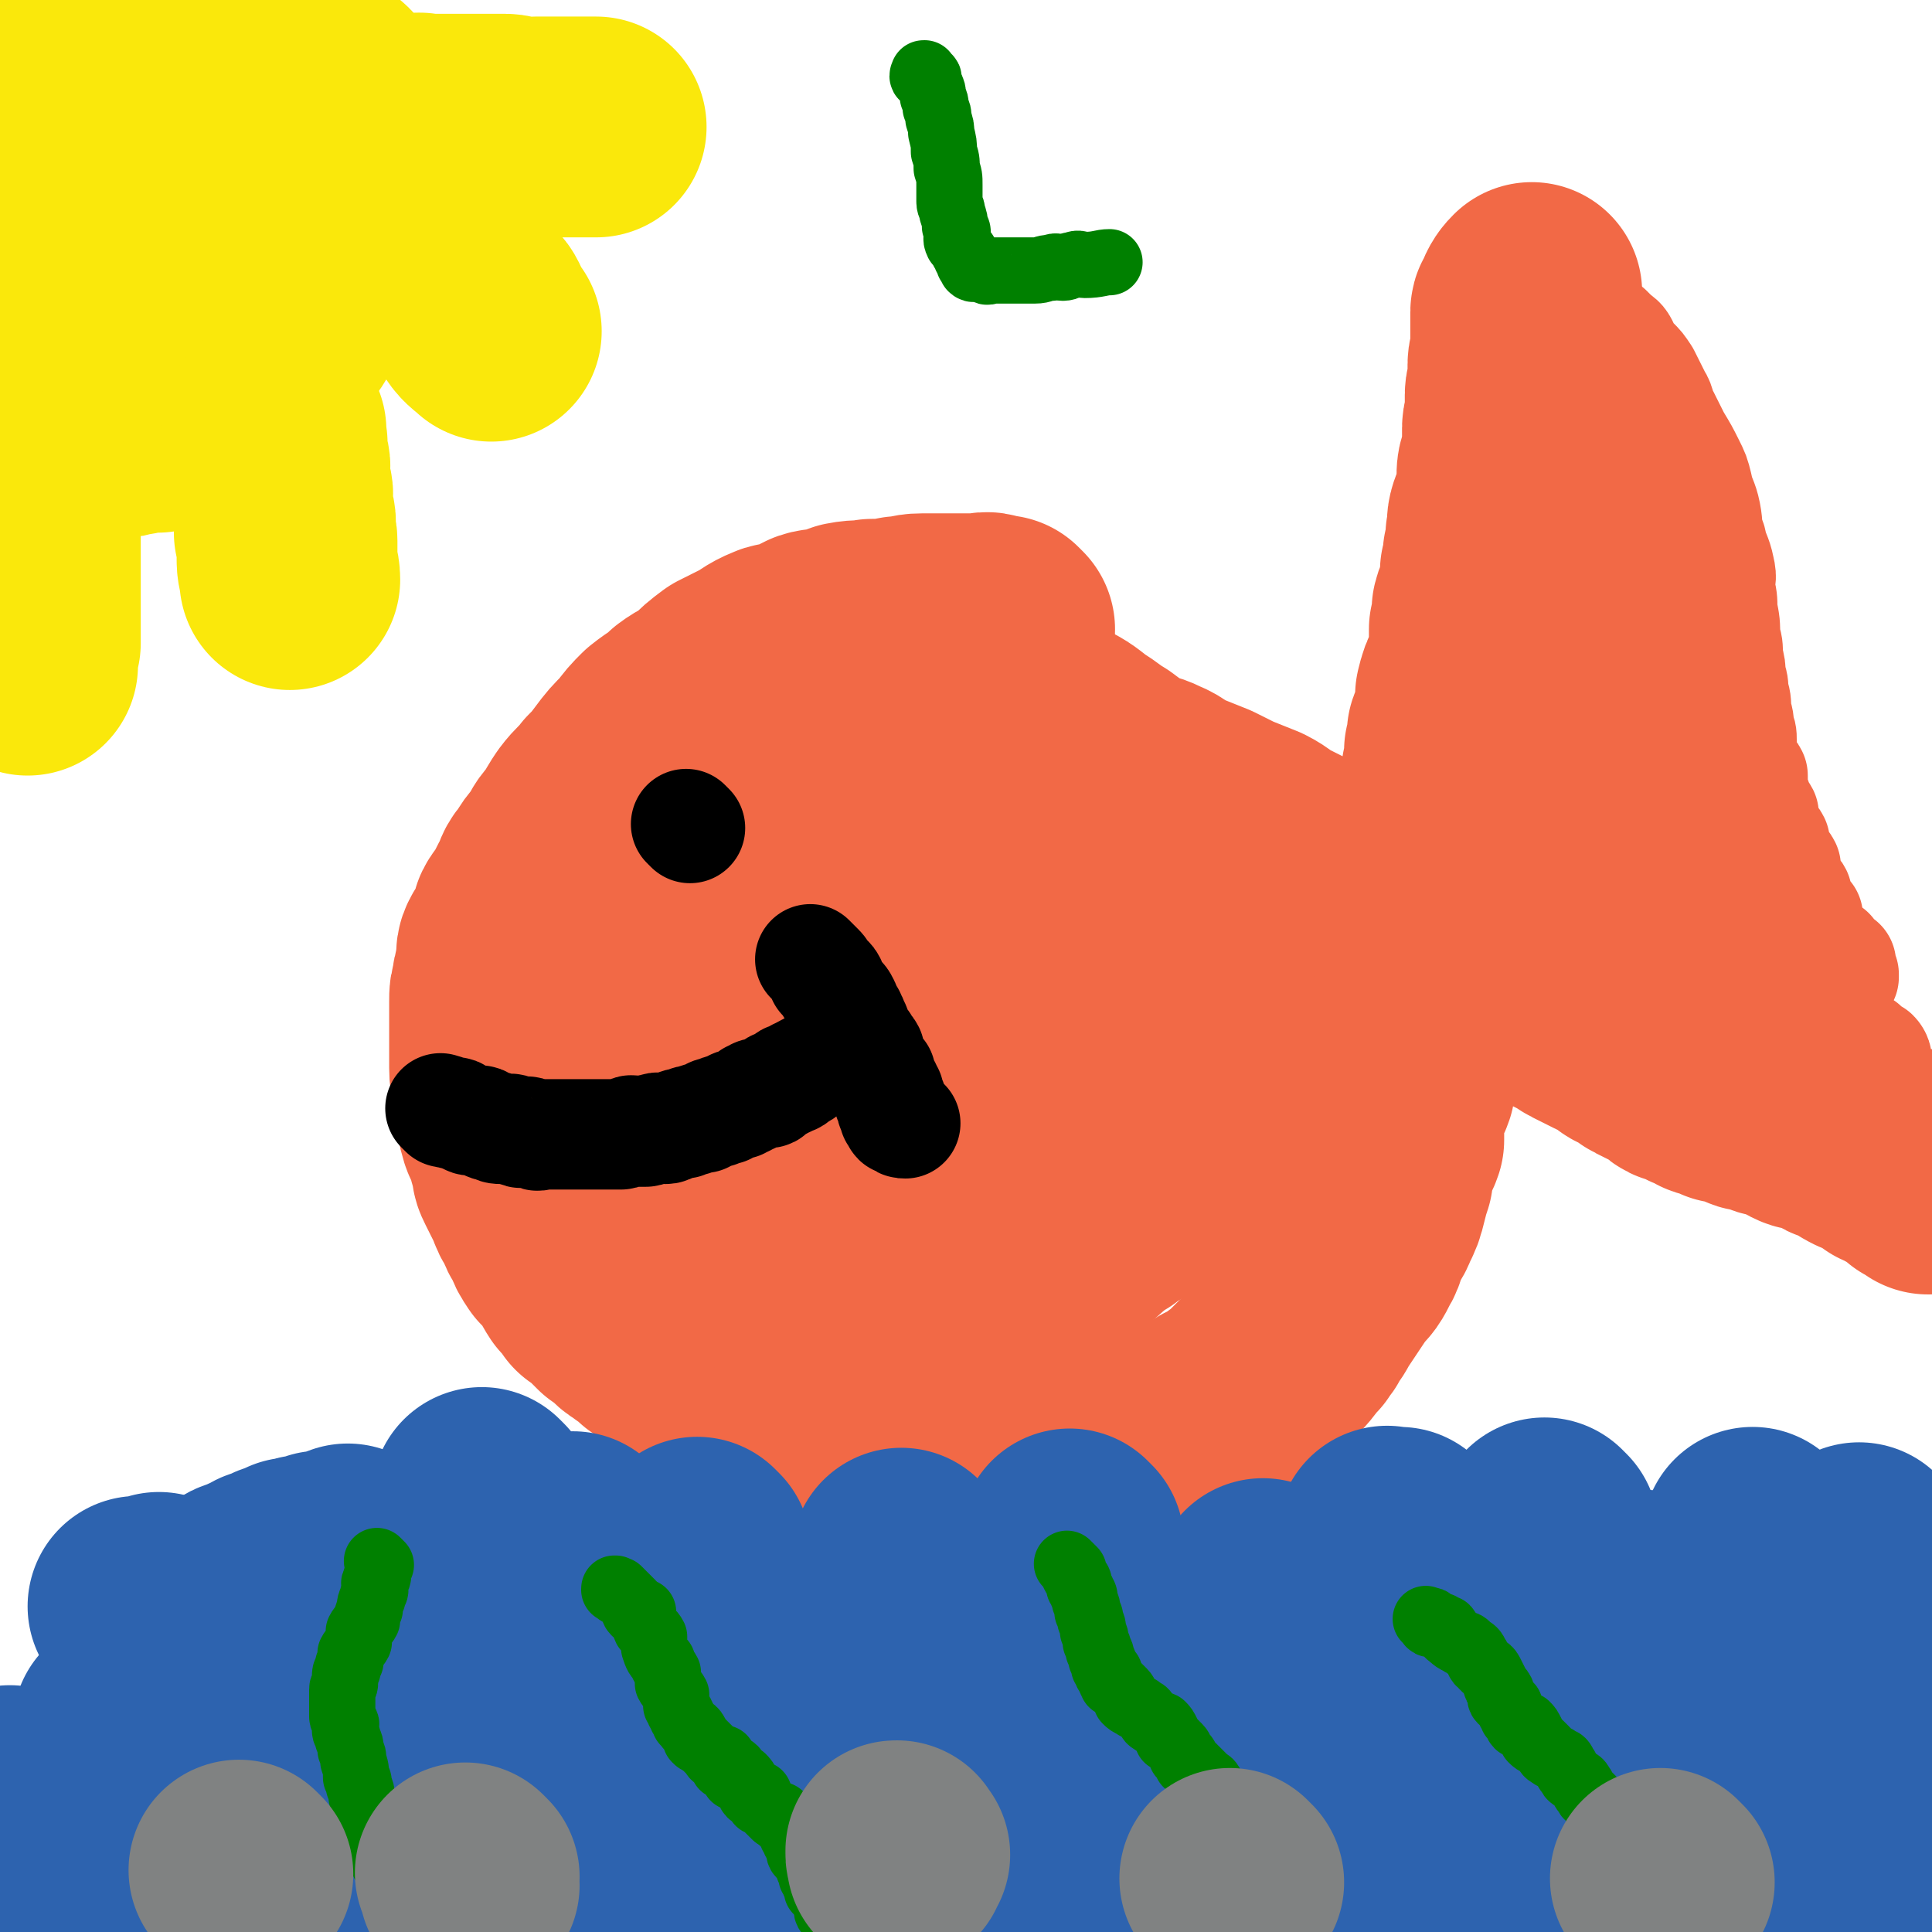
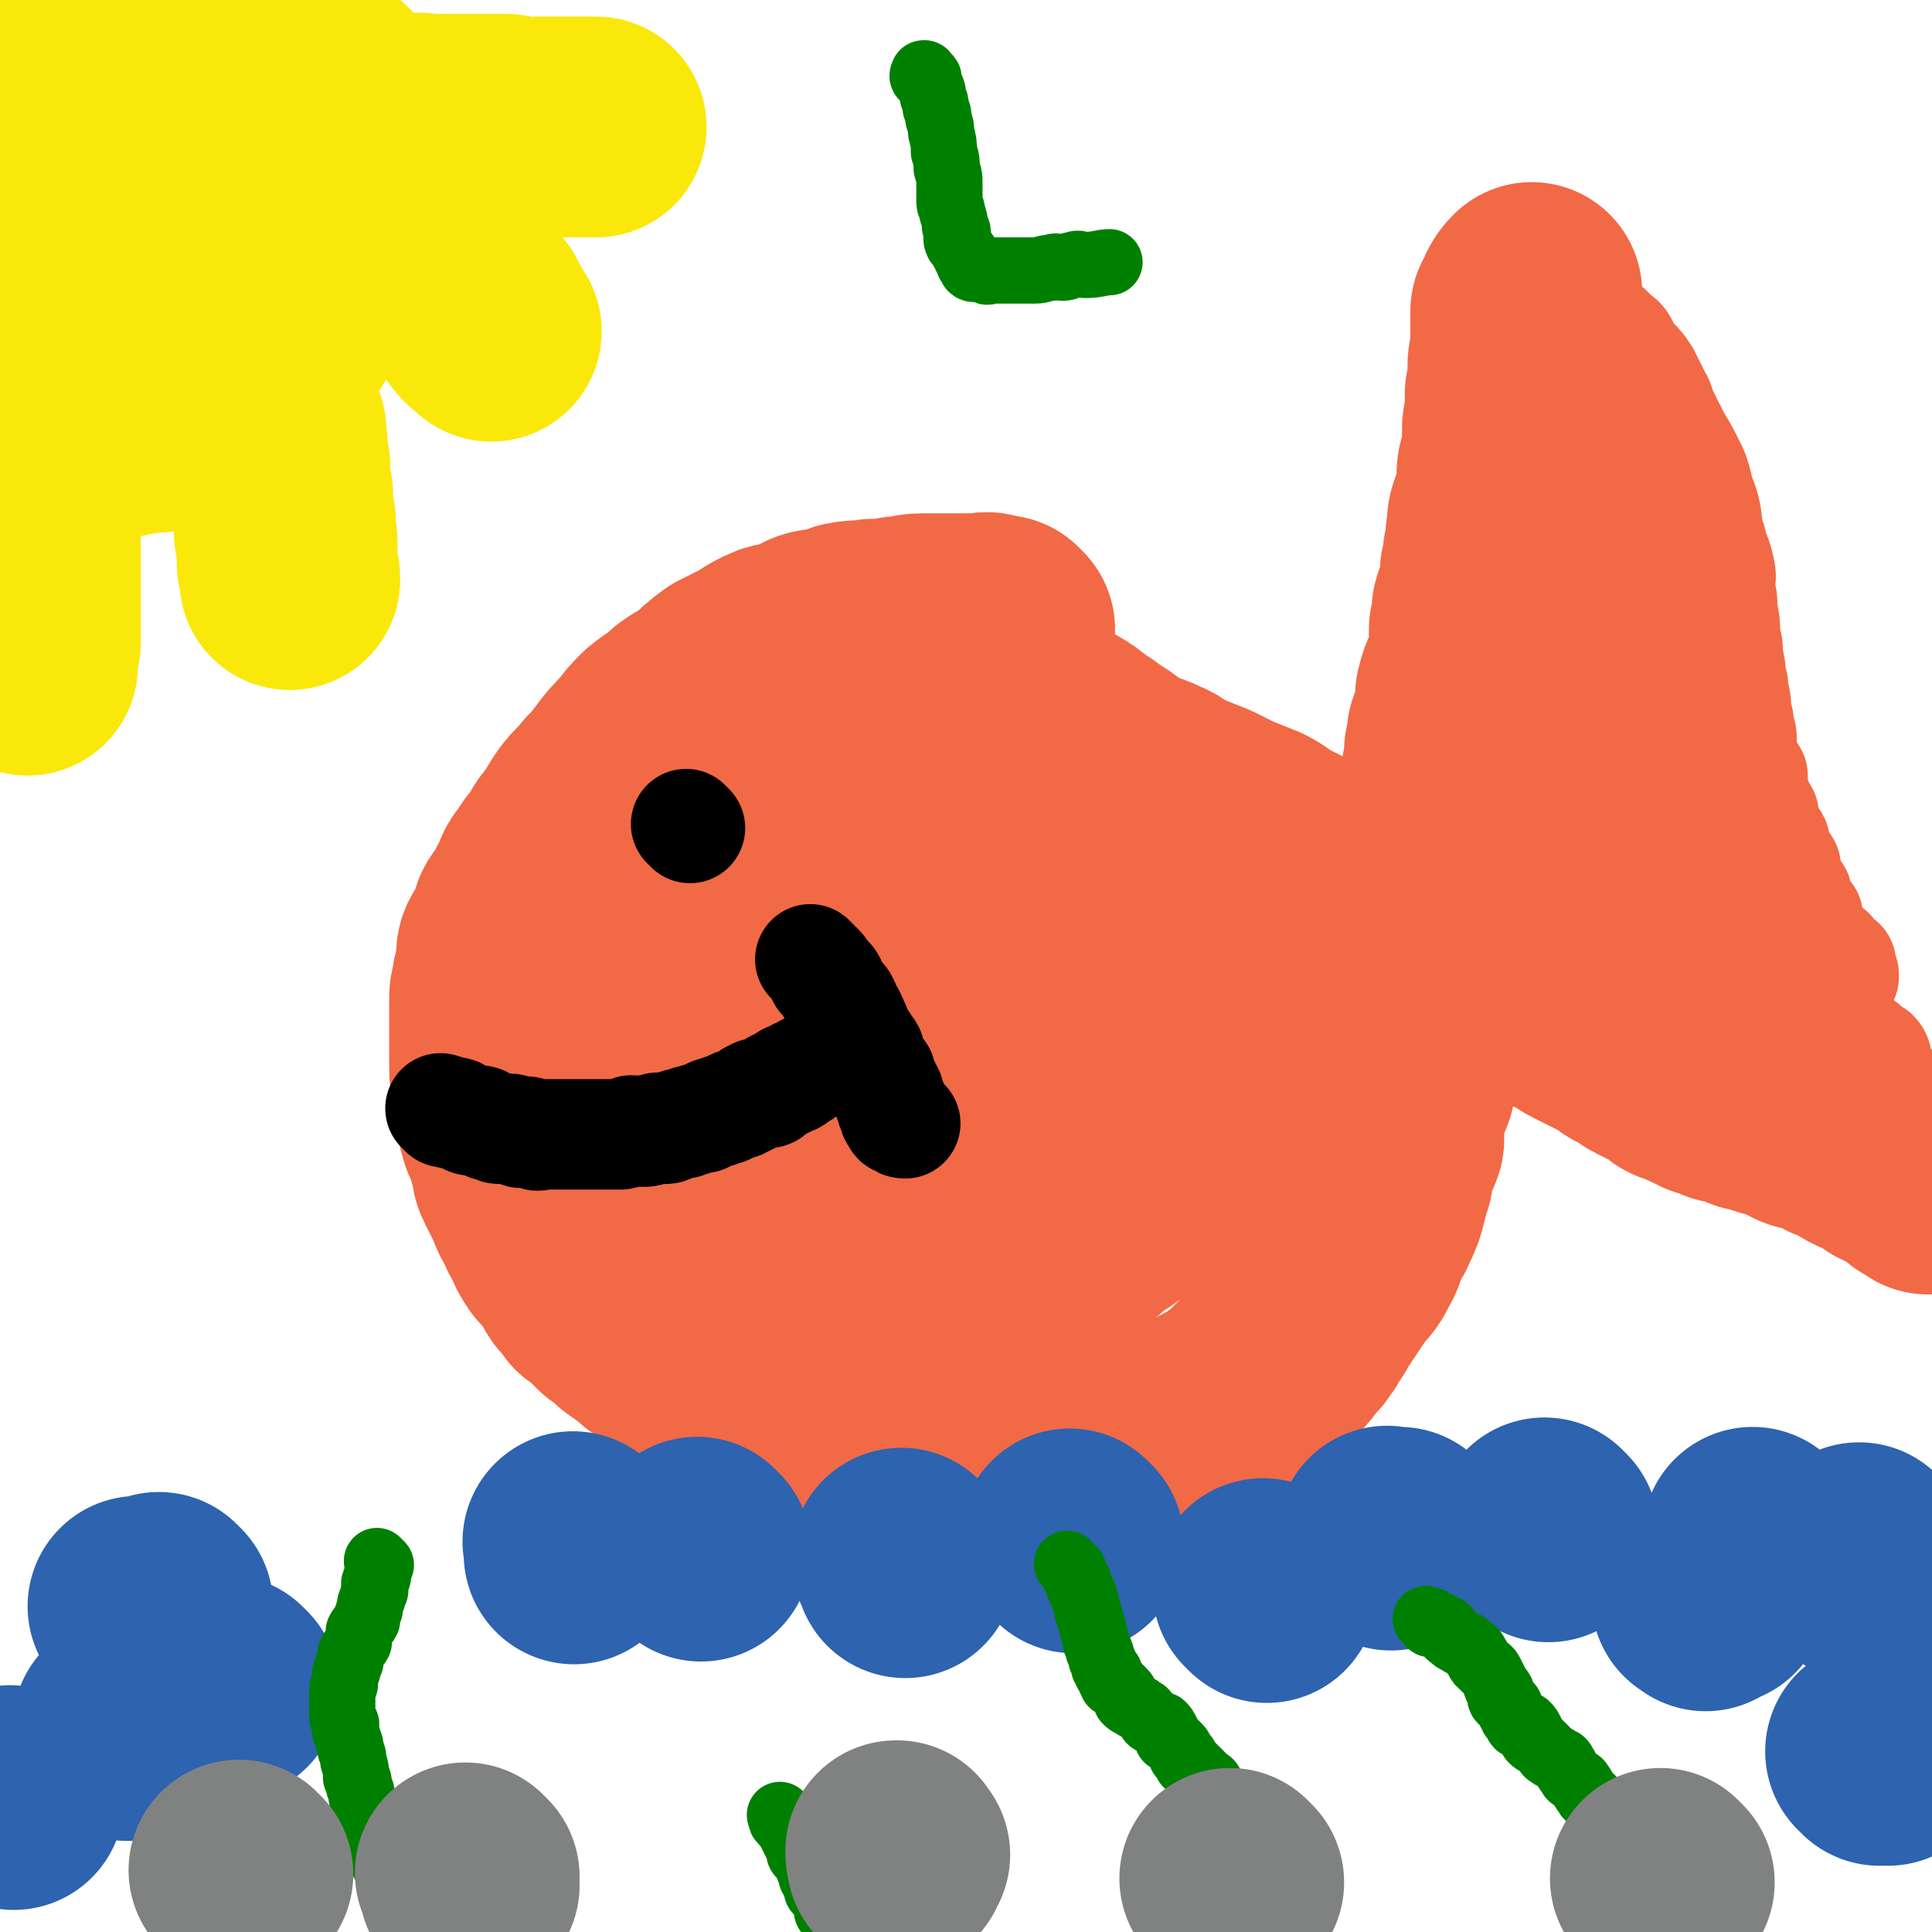
<svg xmlns="http://www.w3.org/2000/svg" viewBox="0 0 700 700" version="1.1">
  <g fill="none" stroke="#F26946" stroke-width="80" stroke-linecap="round" stroke-linejoin="round">
    <path d="M364,228c-1,-1 -1,-1 -1,-1 -1,-1 0,0 0,0 0,0 0,0 0,0 0,0 0,0 0,0 -1,-1 0,0 0,0 0,0 0,0 0,0 -1,0 -1,0 -1,0 -1,0 -1,-1 -3,-1 -2,-1 -2,0 -4,0 -3,0 -3,0 -5,0 -5,0 -5,0 -9,0 -3,0 -4,0 -7,0 -4,0 -4,1 -8,1 -5,1 -5,1 -10,1 -4,1 -4,0 -9,1 -3,1 -3,2 -6,3 -3,0 -3,-1 -6,0 -4,2 -4,2 -8,4 -3,1 -4,0 -6,1 -5,2 -5,3 -9,5 -4,2 -4,2 -8,4 -4,3 -4,3 -8,7 -4,3 -4,2 -8,5 -4,4 -4,3 -9,7 -3,3 -3,3 -6,7 -4,4 -4,4 -7,8 -3,4 -3,4 -6,7 -3,4 -4,4 -7,8 -2,3 -2,3 -4,7 -3,3 -3,3 -5,7 -3,4 -3,3 -5,7 -3,3 -2,3 -4,7 -2,3 -1,3 -3,6 -1,2 -2,2 -3,4 -1,3 0,4 -2,7 -1,2 -2,2 -3,4 -1,2 0,2 0,4 -1,2 -1,2 -1,4 -1,3 -1,3 -1,5 -1,3 -1,3 -1,6 0,2 0,2 0,4 0,4 0,4 0,7 0,3 0,3 0,6 0,3 0,3 0,7 0,4 1,4 1,7 1,3 1,3 1,6 1,3 0,3 1,7 1,4 1,3 3,7 1,3 0,3 2,7 0,3 0,3 1,5 2,4 2,4 4,8 1,3 1,3 3,6 1,3 1,3 3,6 1,3 1,3 3,6 2,2 2,2 4,4 2,3 2,4 4,7 2,2 2,2 4,5 2,1 2,1 4,3 2,2 2,2 4,4 3,2 3,2 5,4 2,2 2,1 4,3 3,2 3,2 5,4 3,2 3,1 5,3 3,2 3,2 5,4 3,2 4,1 6,3 3,1 3,1 5,3 4,2 4,2 7,3 2,1 2,1 4,1 3,1 3,2 5,3 3,1 3,1 6,2 2,0 2,0 4,1 2,1 2,2 4,3 1,0 1,0 3,0 1,1 1,1 3,1 1,1 1,1 3,1 1,1 1,1 2,1 1,0 1,0 2,0 1,0 1,1 2,1 1,1 1,1 2,1 0,0 0,0 0,0 1,0 1,1 3,1 0,0 1,0 2,0 1,0 1,1 2,1 0,1 0,1 0,1 1,0 1,0 3,0 1,0 1,0 1,0 2,0 2,1 3,1 0,0 0,0 0,0 1,0 2,0 3,0 0,0 0,1 0,1 1,1 1,0 3,0 0,0 0,0 0,0 1,1 1,1 3,1 0,0 0,0 0,0 1,0 1,0 1,0 1,0 1,1 1,1 0,0 0,0 0,0 1,0 1,0 1,0 1,0 1,1 1,1 1,0 1,0 1,0 1,0 1,0 1,0 1,0 1,1 1,1 1,0 1,0 1,0 1,0 1,0 1,0 1,0 1,0 1,0 1,0 1,0 1,0 1,0 1,1 1,1 1,0 1,0 1,0 0,0 1,0 1,0 0,0 0,0 0,0 0,0 -1,0 0,0 0,-1 0,0 1,0 0,0 0,0 0,0 1,0 1,0 1,0 0,0 0,0 0,0 1,0 1,0 1,0 1,0 1,0 1,0 1,0 1,0 1,0 1,0 1,0 1,0 1,0 1,1 1,1 1,0 1,0 1,0 1,0 1,0 1,0 1,0 1,0 1,0 1,0 1,0 1,0 0,0 0,0 0,0 1,0 1,0 1,0 1,0 1,0 1,0 1,0 1,0 1,0 1,0 1,0 1,0 1,0 1,0 1,0 1,0 2,0 3,0 1,0 1,1 2,1 0,0 0,0 0,0 2,0 2,0 4,0 1,0 1,1 3,1 2,1 2,0 4,0 1,0 1,0 3,0 3,0 3,0 5,0 3,0 3,0 6,0 2,0 2,-1 4,-1 3,-1 3,0 5,0 3,0 3,-1 5,-1 3,-1 3,0 6,-1 2,-1 2,-2 4,-3 3,0 3,1 5,0 2,-1 2,-2 4,-3 3,-1 3,-1 7,-3 2,-1 2,0 4,-2 4,-1 3,-2 7,-4 3,-2 3,-1 6,-3 2,-2 2,-2 5,-4 2,-2 2,-2 4,-4 3,-3 3,-3 5,-5 3,-3 3,-3 5,-5 3,-3 3,-4 6,-7 1,-2 2,-2 3,-5 2,-2 2,-3 4,-6 2,-3 2,-3 4,-6 2,-3 2,-3 4,-6 3,-3 3,-3 5,-7 2,-3 1,-4 3,-7 1,-3 2,-3 3,-6 2,-4 2,-4 3,-8 1,-4 1,-4 2,-7 0,-3 0,-3 1,-7 1,-3 2,-3 3,-6 0,-3 0,-3 0,-7 1,-3 0,-3 1,-7 1,-3 2,-3 3,-6 0,-3 0,-3 0,-7 1,-4 1,-4 1,-7 1,-3 0,-3 1,-7 1,-3 2,-3 3,-6 0,-3 0,-3 0,-7 1,-3 1,-3 1,-6 1,-3 1,-3 1,-7 1,-3 1,-3 1,-6 1,-3 1,-3 1,-7 1,-3 1,-3 1,-6 0,-3 0,-3 0,-6 0,-2 1,-2 1,-4 1,-4 1,-4 1,-7 1,-3 1,-3 1,-5 1,-4 1,-4 1,-7 1,-3 1,-3 1,-6 1,-3 1,-3 1,-7 1,-3 1,-3 1,-5 1,-4 1,-4 1,-8 1,-3 1,-3 1,-6 1,-3 2,-3 3,-7 0,-3 0,-4 0,-7 1,-4 1,-4 3,-8 1,-4 1,-4 2,-8 0,-4 0,-4 0,-8 1,-4 1,-4 1,-7 1,-4 2,-3 3,-7 0,-3 0,-4 0,-7 1,-3 1,-3 1,-6 1,-3 1,-3 1,-7 1,-4 0,-4 1,-7 1,-3 2,-3 2,-5 1,-3 1,-3 1,-5 0,-3 0,-3 0,-5 0,-3 1,-3 1,-5 1,-2 1,-2 1,-4 0,-2 0,-2 0,-4 0,-2 0,-2 0,-4 0,-2 1,-1 1,-3 1,-2 0,-2 0,-5 0,-2 0,-2 0,-4 0,-2 1,-2 1,-4 0,-2 0,-2 0,-4 0,-2 0,-2 0,-3 0,-2 1,-2 1,-4 0,-1 0,-1 0,-3 0,-1 0,-1 0,-3 0,-1 0,-1 0,-3 0,-1 0,-1 0,-2 0,-1 0,-1 0,-2 0,-1 0,-1 0,-2 0,-1 1,-1 1,-2 0,0 0,0 0,0 1,-3 2,-4 3,-5 " />
    <path d="M343,236c-1,-1 -1,-1 -1,-1 -1,-1 0,0 0,0 0,0 0,0 0,0 0,0 0,0 0,0 -1,-1 0,0 0,0 0,0 0,0 0,0 1,0 1,0 1,0 0,0 0,0 0,0 1,1 1,1 1,1 1,1 1,1 3,1 1,1 1,1 2,1 2,2 2,2 4,4 2,2 2,2 4,4 4,3 4,1 8,4 3,3 2,4 6,7 4,3 5,3 10,6 6,3 6,3 11,7 5,3 4,3 9,6 4,3 4,3 9,6 4,2 4,1 8,3 5,2 4,3 9,5 5,2 5,2 10,4 4,2 4,2 8,4 5,2 5,2 10,4 4,2 4,3 8,5 4,2 4,2 8,4 4,2 4,2 8,4 4,2 4,2 7,4 3,2 4,1 7,3 3,2 3,2 6,4 3,2 3,1 6,3 3,2 2,2 6,4 3,2 3,1 6,3 3,1 3,1 6,3 3,1 3,1 6,3 2,1 2,1 4,3 3,1 3,1 5,3 2,1 2,2 4,3 3,2 3,1 7,3 1,1 2,1 3,2 2,1 2,1 4,3 3,2 3,1 5,3 3,1 3,1 5,3 2,1 2,1 4,2 2,0 1,1 3,2 2,1 2,1 4,2 2,1 2,1 4,2 2,1 2,0 4,2 2,0 1,1 3,2 1,1 1,1 3,1 1,1 2,0 3,1 1,1 0,2 2,3 2,1 2,1 4,2 1,0 2,0 3,0 2,1 1,1 3,3 1,0 0,1 2,2 1,0 1,0 3,0 1,1 1,1 2,1 1,1 1,2 3,2 1,1 1,0 2,0 0,0 0,1 0,1 1,1 1,1 3,1 0,0 0,0 0,0 1,0 1,1 3,1 0,0 0,0 0,0 1,0 1,1 1,1 1,0 1,0 1,0 1,0 1,0 1,0 1,0 1,1 3,1 0,0 0,0 0,0 1,0 1,1 3,1 1,1 1,1 3,1 2,1 2,1 4,1 1,1 1,1 3,1 3,1 3,0 6,1 1,1 1,2 3,3 2,1 2,1 5,1 2,1 2,1 4,1 2,1 2,2 4,3 2,0 2,-1 4,0 2,1 1,1 3,3 1,1 1,1 3,2 1,0 1,0 2,0 1,1 1,1 3,1 2,1 1,1 3,3 0,0 0,0 0,0 1,1 1,1 1,1 1,0 2,0 3,0 0,0 0,1 0,1 1,1 1,1 1,1 1,0 2,0 3,0 0,0 0,1 0,1 1,1 1,1 1,1 1,1 1,1 3,1 0,1 0,1 0,1 0,1 0,1 1,1 1,1 1,0 2,1 1,0 1,1 1,1 0,0 0,0 0,0 0,0 -1,0 0,0 1,-5 2,-5 4,-9 0,0 0,0 0,0 " />
    <path d="M337,449c-1,-1 -1,-1 -1,-1 -1,-1 0,0 0,0 0,0 0,0 0,0 0,0 -1,0 0,0 0,-1 0,0 1,0 0,0 0,0 0,0 1,1 1,1 1,1 1,1 1,0 3,0 0,0 0,0 0,0 1,0 2,0 3,0 1,0 1,-1 2,-1 2,-2 3,-1 5,-3 3,-1 3,-1 6,-3 3,-2 4,-1 7,-4 3,-3 2,-4 6,-7 4,-3 4,-2 8,-6 5,-4 5,-4 10,-8 3,-4 3,-4 7,-7 4,-3 4,-3 7,-6 3,-3 3,-3 6,-6 2,-2 2,-2 4,-4 2,-2 2,-1 4,-3 2,-1 1,-1 3,-3 1,-1 1,-1 2,-2 0,0 0,-1 0,-2 1,0 2,0 3,0 0,-1 0,-2 0,-2 1,-2 2,-1 3,-3 0,0 0,-1 0,-2 1,-1 1,-1 1,-2 1,-1 2,0 3,-2 0,0 0,-1 0,-2 1,0 1,0 1,0 0,-1 0,-1 0,-1 0,0 1,0 1,0 1,0 0,1 0,1 0,1 1,1 1,1 0,1 0,1 0,1 0,1 0,1 0,3 0,1 0,1 0,3 0,1 0,2 0,3 -1,2 -2,2 -3,4 0,2 0,2 0,4 -2,4 -2,3 -4,7 -1,2 -2,2 -3,4 -2,4 -1,4 -3,7 -2,2 -2,2 -4,4 -3,4 -3,4 -6,7 -2,2 -2,2 -4,4 -3,3 -2,3 -4,5 -2,3 -3,2 -5,4 -2,2 -2,2 -4,4 -2,2 -2,1 -4,3 -2,1 -1,2 -3,3 -1,1 -1,0 -3,2 -1,1 -1,1 -3,3 -1,1 -1,1 -2,2 -1,1 -1,1 -3,3 -1,1 -1,1 -2,2 0,0 0,1 0,2 -1,1 -1,1 -1,2 -1,1 -1,1 -1,2 -1,0 -1,0 -1,0 0,1 0,1 0,1 0,1 0,1 0,1 0,0 1,-1 1,-1 1,0 1,0 1,0 1,0 1,-1 1,-1 1,-1 1,-1 3,-1 2,-1 2,-1 4,-3 2,-1 2,-1 4,-3 3,-2 3,-2 5,-4 3,-2 3,-2 5,-4 4,-3 3,-3 7,-5 3,-3 3,-2 6,-4 2,-2 2,-3 4,-5 3,-3 3,-2 5,-4 3,-2 3,-2 5,-4 2,-2 1,-2 3,-4 1,-2 1,-1 3,-3 1,-1 1,-1 3,-3 1,-1 1,-1 3,-3 1,-1 2,-1 3,-3 1,-1 1,-2 2,-3 0,-1 1,-1 2,-2 0,0 0,-1 0,-2 1,-1 1,-1 1,-2 1,-1 1,-1 1,-2 1,0 1,0 1,0 1,-1 0,-1 0,-3 0,0 0,0 0,0 0,-1 1,-1 1,-3 0,0 0,0 0,0 0,-1 0,-1 0,-1 0,-1 0,-1 0,-1 0,-1 0,-1 0,-1 0,-1 0,-1 0,-3 0,-1 0,-1 0,-2 0,0 -1,0 -1,0 -1,-1 0,-2 0,-3 0,-1 -1,-1 -1,-2 -1,-1 0,-1 -1,-3 -1,-1 -2,-1 -3,-3 -1,-2 0,-2 -1,-4 -2,-2 -3,-2 -5,-4 -2,-2 -1,-2 -3,-4 -1,-2 -1,-2 -3,-4 -2,-3 -2,-3 -4,-6 -2,-1 -1,-2 -3,-3 -2,-2 -3,-2 -5,-4 -3,-2 -3,-2 -5,-4 -3,-2 -3,-2 -5,-4 -3,-2 -4,-2 -7,-4 -2,-2 -2,-2 -4,-4 -3,-2 -3,-2 -7,-4 -2,-2 -2,-2 -4,-3 -4,-2 -4,-2 -7,-4 -1,-1 -1,-1 -3,-2 -3,-1 -3,-1 -5,-3 -3,-1 -3,0 -6,-2 -2,-1 -1,-2 -3,-3 -2,-1 -3,0 -6,0 -2,-1 -1,-2 -3,-3 -3,0 -3,0 -6,0 -2,-1 -2,-1 -4,-1 -3,-1 -3,-1 -5,-1 -3,0 -3,0 -6,0 -2,0 -2,0 -3,0 -3,0 -3,0 -5,0 -2,0 -2,1 -4,1 -2,1 -2,1 -4,1 -1,1 -1,1 -3,1 -1,1 -1,1 -3,1 -2,1 -2,1 -4,3 -2,1 -2,0 -4,2 -2,1 -1,1 -3,3 -2,2 -2,2 -4,4 -3,3 -3,3 -5,5 -3,3 -2,3 -4,5 -3,4 -3,4 -5,8 -2,4 -2,4 -4,8 -3,5 -3,5 -5,10 -2,4 -1,4 -3,9 -2,4 -3,4 -4,9 -1,3 -1,3 -2,7 0,4 -1,4 -2,9 0,3 0,3 0,7 -1,4 -1,4 -1,7 -1,3 -1,3 -1,7 0,3 0,3 0,7 0,3 0,3 0,6 0,3 1,3 1,7 1,2 1,2 1,4 1,4 1,4 3,7 1,2 0,2 2,5 1,2 1,2 3,4 1,2 0,2 1,4 2,2 2,2 4,4 1,2 1,2 3,3 0,0 1,0 1,0 2,1 2,2 4,3 1,0 1,0 3,0 1,1 1,1 3,1 1,1 1,1 3,1 1,1 1,1 3,1 1,0 1,0 3,0 1,0 1,1 3,1 1,1 1,0 3,0 2,0 2,0 4,0 3,0 3,0 5,0 5,-1 5,-1 9,-3 5,-1 5,-2 8,-4 5,-3 5,-3 9,-6 5,-4 4,-4 8,-8 4,-3 5,-3 8,-7 4,-4 4,-4 7,-8 2,-4 3,-3 4,-7 2,-3 1,-4 2,-7 0,-2 1,-2 2,-4 1,-4 1,-4 2,-7 0,-2 0,-2 0,-4 0,-2 0,-2 0,-4 0,-2 0,-2 0,-4 0,-2 0,-2 0,-4 0,-2 -1,-2 -1,-4 -1,-2 -1,-2 -1,-4 -1,-1 -1,-1 -1,-3 -1,-2 -1,-2 -3,-4 -1,-2 -1,-2 -3,-4 -2,-2 -2,-2 -4,-4 -1,-1 -2,-1 -3,-2 -1,-1 -1,-1 -3,-2 -2,0 -2,0 -4,0 -2,0 -2,-1 -4,0 -1,0 -1,1 -2,1 -2,2 -2,1 -4,3 -3,1 -3,1 -6,3 -2,2 -1,3 -3,5 -3,4 -3,3 -5,7 -3,3 -3,3 -5,7 -3,4 -2,4 -4,8 -2,4 -2,3 -3,7 -1,3 -1,3 -2,7 0,2 0,2 0,4 0,3 0,3 0,5 0,2 0,2 0,3 0,1 1,1 1,3 1,1 1,1 1,3 1,1 1,1 1,2 1,0 1,0 1,0 1,1 1,1 1,1 1,0 1,0 1,0 1,0 1,1 1,1 0,0 0,-1 0,-1 0,-1 1,0 1,0 1,0 1,0 1,0 1,0 1,-1 1,-1 0,-1 0,-1 0,-1 0,-1 0,-1 0,-1 0,-1 -1,-1 -1,-1 -1,-1 -1,-1 -1,-1 -2,-1 -2,-1 -4,-1 -3,-1 -3,-1 -7,-3 -3,-1 -3,-1 -6,-2 -5,-1 -5,-1 -10,-2 -5,-1 -5,-1 -11,-2 -5,-1 -5,-1 -11,-1 -6,-1 -6,-1 -12,-1 -5,-1 -5,-1 -9,-1 -4,-1 -4,-2 -9,-3 -3,0 -4,0 -7,0 -3,-1 -3,0 -5,-1 -3,-1 -3,-1 -5,-3 -2,-1 -2,0 -4,-2 -2,-1 -2,-1 -4,-3 -2,-2 -2,-2 -4,-4 -1,-1 -2,-1 -3,-3 -1,-1 -1,-1 -2,-3 -1,-2 -1,-2 -2,-4 0,-2 -1,-2 -1,-4 -1,-2 -1,-2 -1,-4 -1,-2 -2,-2 -3,-4 0,-2 0,-3 0,-5 -1,-3 -1,-3 -1,-6 -1,-3 0,-3 0,-6 0,-2 0,-2 0,-4 0,-2 0,-2 0,-4 0,-1 0,-1 0,-3 0,-1 1,-1 1,-3 0,-1 0,-1 0,-2 0,0 0,0 0,0 0,-1 0,-1 0,-1 0,-1 0,-1 0,-1 " />
  </g>
  <g fill="none" stroke="#000000" stroke-width="40" stroke-linecap="round" stroke-linejoin="round">
    <path d="M250,300c-1,-1 -1,-1 -1,-1 -1,-1 0,0 0,0 0,0 0,0 0,0 0,0 0,0 0,0 -1,-1 0,0 0,0 " />
    <path d="M161,403c-1,-1 -1,-1 -1,-1 -1,-1 0,0 0,0 0,0 0,0 0,0 0,0 0,0 0,0 -1,-1 0,0 0,0 0,0 0,0 0,0 0,0 0,0 0,0 -1,-1 0,0 0,0 0,0 0,0 0,0 0,0 0,0 0,0 -1,-1 0,0 0,0 0,0 0,0 0,0 1,0 1,0 1,0 0,0 0,0 0,0 1,1 1,1 1,1 1,1 2,0 3,0 1,0 0,1 1,1 2,1 2,1 3,1 1,1 1,1 3,1 1,0 1,0 2,0 1,0 0,1 2,1 1,1 1,1 3,1 1,1 1,1 3,1 1,0 1,0 3,0 1,0 1,1 3,1 1,1 1,0 3,0 1,0 1,1 3,1 1,1 1,0 3,0 1,0 1,0 3,0 1,0 1,0 3,0 1,0 1,0 3,0 1,0 1,0 3,0 1,0 1,0 3,0 2,0 2,0 4,0 1,0 1,0 3,0 1,0 1,0 3,0 1,0 1,0 3,0 1,0 1,-1 3,-1 1,-1 1,0 3,0 1,0 1,0 3,0 1,0 1,-1 3,-1 2,-1 2,0 4,0 2,0 1,-1 3,-1 2,-1 2,-1 4,-1 2,-1 1,-1 3,-1 2,-1 2,-1 4,-1 1,-1 1,-1 2,-1 1,-1 1,-1 3,-1 1,-1 1,-1 3,-1 1,-1 1,-1 2,-1 1,-1 1,-1 3,-1 1,-1 1,-1 2,-1 1,-1 1,-1 2,-1 0,-1 0,-1 1,-1 1,-1 1,-1 3,-1 1,0 1,0 1,0 2,0 2,0 2,-1 1,-1 1,-1 1,-1 1,-1 1,-1 3,-1 1,-1 1,-1 2,-1 0,-1 0,-1 0,-1 1,-1 2,0 2,0 1,0 1,-1 1,-1 1,-1 1,-1 1,-1 1,0 1,0 1,0 1,0 1,-1 1,-1 4,-2 5,-3 8,-4 " />
    <path d="M295,349c-1,-1 -1,-1 -1,-1 -1,-1 0,0 0,0 0,0 0,0 0,0 0,0 0,0 0,0 -1,-1 0,0 0,0 0,0 0,0 0,0 0,0 0,0 0,0 -1,-1 0,0 0,0 1,1 1,1 1,1 0,0 0,0 0,0 1,1 1,1 1,1 1,1 1,1 1,1 1,1 1,2 1,3 1,1 2,0 3,2 0,0 0,1 0,2 1,1 1,1 2,3 2,1 2,1 3,3 1,2 0,2 2,4 0,1 1,1 1,3 1,1 1,1 1,3 1,2 1,2 3,4 0,2 1,1 2,3 0,1 0,1 0,3 1,1 0,2 1,3 1,1 2,1 3,2 0,0 0,1 0,2 1,1 1,1 1,2 0,0 0,0 0,0 0,1 1,1 1,1 0,1 0,1 0,1 0,1 1,1 1,1 0,1 0,1 0,1 0,1 0,1 0,1 0,1 1,1 1,1 0,1 0,1 0,1 0,1 0,1 0,1 0,1 1,1 1,1 0,1 0,1 0,1 0,1 0,1 0,1 0,0 1,0 1,0 1,0 0,1 0,1 0,1 0,1 1,1 1,1 1,1 2,1 " />
  </g>
  <g fill="none" stroke="#F26946" stroke-width="40" stroke-linecap="round" stroke-linejoin="round">
    <path d="M584,121c-1,-1 -1,-1 -1,-1 -1,-1 0,0 0,0 0,0 0,0 0,0 0,0 0,0 0,0 -1,-1 0,0 0,0 0,0 0,0 0,0 0,0 0,0 0,0 -1,-1 0,0 0,0 0,0 0,0 0,0 0,0 0,0 0,0 -1,-1 0,0 0,0 1,1 1,1 1,1 1,1 1,1 1,1 1,1 2,1 3,3 0,1 -1,1 0,3 2,2 2,1 4,3 2,2 2,2 4,5 2,4 2,4 4,8 2,3 1,4 3,7 2,4 2,4 4,8 3,5 3,5 5,9 2,4 2,4 3,8 1,5 2,5 3,10 1,5 0,5 2,10 1,5 2,5 3,10 1,4 0,4 0,7 1,4 1,4 1,8 1,5 1,5 1,10 1,3 1,3 1,7 1,4 1,4 1,7 1,3 1,3 1,6 1,3 1,3 1,7 1,3 1,3 1,6 1,2 1,2 1,4 0,3 0,3 0,6 0,1 0,1 1,3 1,2 2,2 3,4 0,1 0,1 0,3 0,1 0,1 0,3 0,1 1,1 1,2 1,1 -1,1 0,3 1,2 2,1 3,3 0,1 0,1 0,3 1,1 1,1 1,3 1,2 2,2 3,4 0,1 0,1 0,3 1,1 1,1 1,3 1,1 2,1 3,3 0,1 0,1 0,3 0,1 0,1 0,3 0,1 1,1 1,1 1,2 2,1 3,3 0,0 -1,1 -1,2 0,1 1,1 1,2 1,1 0,1 0,2 0,1 0,1 1,2 1,0 2,0 3,0 0,1 -1,1 -1,2 0,2 1,1 1,3 1,1 1,1 1,2 0,0 0,0 0,0 1,2 1,1 3,3 0,0 0,0 0,0 1,1 0,2 1,3 1,0 2,0 3,0 0,1 0,1 0,1 0,1 0,1 0,1 0,1 1,1 1,1 1,1 2,1 3,1 0,1 -1,1 -1,1 0,1 1,1 1,1 0,0 0,0 0,0 0,1 0,1 0,1 0,1 1,1 1,1 0,1 0,1 0,1 0,0 -1,0 -1,0 0,0 0,-1 0,-1 -1,-2 -2,-1 -4,-3 -1,-1 0,-2 -2,-4 -2,-3 -4,-2 -7,-5 -3,-4 -2,-5 -6,-9 -4,-6 -4,-5 -8,-11 -4,-5 -4,-5 -8,-10 -3,-4 -3,-3 -6,-7 -2,-5 -2,-5 -4,-9 -2,-4 -1,-4 -3,-7 -1,-3 -2,-3 -3,-6 -1,-2 0,-3 -1,-5 -2,-4 -3,-4 -4,-8 -1,-3 0,-4 -1,-7 -2,-4 -4,-3 -5,-7 -1,-3 1,-3 0,-6 -2,-4 -3,-3 -5,-7 -1,-1 -1,-1 -2,-3 0,-2 0,-2 0,-4 -1,-1 -1,-1 -1,-2 -1,-1 -2,0 -3,-2 0,0 0,-1 0,-2 0,0 0,0 0,0 0,1 -1,0 -1,0 0,0 1,1 1,2 0,1 0,1 0,1 0,1 1,1 1,3 1,2 0,2 0,4 1,4 1,4 3,8 1,4 1,4 2,8 0,5 0,5 0,9 1,6 1,6 3,11 1,6 2,6 3,11 1,4 -1,5 0,9 1,4 2,4 4,8 1,4 1,4 2,7 1,3 0,3 2,7 0,3 1,3 2,6 1,3 1,3 2,6 0,2 -2,2 -1,4 1,2 2,2 3,4 0,1 -1,2 -1,3 0,1 1,1 1,3 0,1 0,1 0,2 0,1 1,1 1,2 0,0 0,0 0,0 0,0 0,0 0,0 0,1 0,0 0,0 -1,-1 0,-1 0,-1 0,-1 0,-1 0,-1 0,-1 -1,-1 -1,-3 -1,-1 -1,-1 -1,-3 -1,-3 -2,-3 -3,-5 0,-3 1,-4 0,-7 -2,-4 -3,-4 -4,-8 -1,-5 0,-5 -2,-10 -1,-4 -1,-4 -3,-8 -1,-6 -1,-6 -3,-11 -2,-4 -3,-4 -4,-9 -2,-4 0,-4 -2,-8 -1,-5 -2,-4 -4,-8 -1,-4 0,-4 -2,-7 -1,-3 -2,-2 -3,-5 -1,-2 -1,-2 -2,-4 0,-1 0,-1 0,-2 0,0 0,0 0,0 0,-1 0,-1 0,-1 0,0 0,0 0,0 0,0 0,-1 0,-1 -1,0 0,0 0,1 0,0 0,0 0,1 0,1 0,1 0,1 0,1 0,1 0,3 0,1 0,1 0,3 0,3 0,3 0,5 0,4 0,4 0,7 0,3 0,3 0,6 0,3 1,3 1,6 1,3 0,3 0,6 0,3 0,3 0,6 0,3 0,3 0,6 0,3 0,3 0,6 0,3 -1,3 -1,6 -1,3 0,3 0,7 0,3 -1,3 -1,6 -1,2 -1,2 -1,4 -1,2 -1,2 -1,4 -1,2 -1,2 -1,4 0,2 0,2 0,4 0,1 0,1 0,2 0,1 0,1 0,1 0,2 0,2 0,4 0,0 0,0 0,0 0,1 0,1 0,1 0,1 1,1 1,1 0,0 0,0 0,0 0,1 0,1 0,1 0,0 1,0 1,0 0,0 0,0 0,-1 0,0 0,0 0,0 0,-1 0,-1 0,-1 0,-1 0,-1 0,-1 0,-1 0,-1 0,-3 0,-1 0,-1 0,-2 0,-1 -1,-1 -1,-3 0,-1 0,-1 0,-2 0,-2 -1,-2 -1,-4 -1,-1 -1,-2 -1,-3 -1,-2 -2,-2 -3,-4 0,-2 0,-2 0,-4 -1,-2 -1,-2 -1,-4 -1,-2 -1,-2 -1,-4 -1,-3 -2,-2 -3,-5 0,-2 0,-2 0,-4 -1,-2 -1,-2 -1,-4 0,-3 0,-3 0,-5 0,-3 -1,-3 -1,-6 -1,-2 0,-2 0,-4 0,-3 0,-3 0,-6 0,-4 0,-4 0,-7 0,-3 0,-3 0,-6 0,-2 0,-2 0,-4 0,-3 1,-3 1,-5 0,-2 0,-2 0,-4 0,-1 0,-2 0,-3 0,-1 1,-1 1,-3 1,-1 0,-2 0,-3 1,-2 2,-2 3,-4 0,-3 0,-3 0,-5 1,-4 1,-4 3,-8 1,-4 1,-3 2,-7 0,-3 0,-3 0,-7 1,-3 1,-3 1,-7 1,-3 1,-3 1,-6 0,-3 0,-3 0,-6 0,-2 0,-2 0,-4 0,-2 0,-2 0,-4 0,-2 0,-2 0,-4 0,-2 1,-2 1,-4 0,-2 0,-2 0,-3 0,-1 0,-1 0,-2 0,-1 0,-1 0,-2 0,0 0,0 0,0 0,-1 0,-1 0,-1 0,0 0,0 0,0 0,0 0,-1 0,-1 -1,0 0,1 0,2 0,1 0,1 0,1 1,3 1,3 1,5 1,3 1,3 1,7 1,5 0,5 1,10 2,6 2,6 4,12 1,6 0,6 2,12 0,6 0,6 2,11 1,6 1,6 3,13 1,4 0,4 1,8 1,4 2,3 2,7 1,3 1,3 1,6 1,3 2,3 3,7 0,3 -1,4 0,7 1,4 3,3 4,7 1,4 0,4 2,8 1,4 1,4 3,8 1,4 2,4 3,7 2,4 1,4 3,8 1,4 2,4 3,7 1,3 1,3 2,6 0,2 0,2 2,5 0,1 1,1 2,3 1,2 0,2 2,4 1,2 1,2 3,4 1,1 1,2 2,3 1,2 1,2 3,4 1,1 1,1 3,3 2,2 2,1 4,3 1,1 1,2 2,3 2,2 2,2 4,4 1,1 1,2 3,3 2,1 2,0 4,2 2,1 2,1 3,3 1,1 1,1 2,2 1,1 2,0 3,2 1,0 0,1 0,1 1,1 2,1 3,1 1,1 0,2 2,3 0,0 1,0 2,0 0,1 -1,1 -1,1 0,0 1,0 1,0 0,0 0,1 0,1 0,1 1,0 1,0 0,0 0,0 0,0 0,1 0,1 0,1 1,1 1,0 3,0 0,0 0,0 0,0 1,1 1,2 1,2 " />
  </g>
  <g fill="none" stroke="#2D63AF" stroke-width="80" stroke-linecap="round" stroke-linejoin="round">
-     <path d="M31,677c-1,-1 -1,-1 -1,-1 -1,-1 0,0 0,0 0,0 0,0 0,0 0,0 0,0 0,0 -1,-1 0,0 0,0 0,0 0,0 0,0 0,0 0,0 0,0 -1,-1 0,-1 0,-1 1,-1 1,-1 3,-1 2,-1 2,-1 4,-1 5,-1 5,-2 9,-3 9,-1 9,-2 17,-3 8,-1 8,-1 16,-1 10,-1 10,-1 20,-1 12,0 12,0 24,0 12,0 12,0 24,1 9,1 9,1 19,3 10,1 10,2 20,3 9,1 9,1 18,2 11,1 11,1 23,2 12,0 12,0 24,0 13,0 13,0 25,0 14,0 14,-1 28,-1 13,-1 13,-1 27,-1 11,-1 11,-1 23,-1 9,-1 9,-1 19,-1 9,-1 9,-1 18,-1 10,-1 10,-1 19,-1 9,0 9,0 18,0 9,0 9,0 17,0 9,0 9,1 17,1 8,1 8,1 15,1 10,1 10,1 19,1 8,1 8,0 17,1 7,1 7,2 14,3 8,0 8,-1 17,0 7,1 7,2 13,2 9,2 9,1 18,3 6,0 6,1 12,2 4,0 4,-1 9,-1 6,0 6,0 13,0 2,0 2,0 5,0 4,0 4,-1 8,-1 3,-1 3,-1 6,-1 4,-1 4,0 8,-1 4,-1 4,-2 8,-3 3,0 3,0 6,0 3,-1 3,-1 7,-1 2,-1 2,-1 4,-1 2,-1 2,-1 4,-1 2,-1 2,-1 4,-1 2,-1 1,-1 3,-1 1,-1 1,-1 3,-1 1,-1 1,-1 2,-1 1,-1 1,-1 3,-3 0,0 0,0 0,0 2,-1 3,0 4,-1 1,-1 0,-2 0,-3 1,0 2,0 3,0 0,-1 -1,-1 -1,-1 0,-1 1,-1 1,-1 0,-1 0,-1 0,-1 0,-1 0,-1 0,-1 0,-1 0,-1 -1,-1 -2,-1 -2,-1 -4,-1 -4,-1 -4,-1 -8,-1 -13,-1 -13,-1 -25,0 -15,1 -15,2 -29,4 -10,1 -10,1 -20,3 -13,2 -13,2 -25,4 -16,3 -16,3 -32,5 -14,2 -14,2 -27,4 -7,1 -7,2 -14,3 -6,1 -6,0 -12,0 -5,0 -5,0 -10,0 -4,0 -4,-1 -9,-1 -5,-1 -5,-1 -10,-1 -8,-1 -8,-2 -15,-2 -12,-1 -12,-1 -23,-1 -12,-1 -12,-2 -24,-3 -13,0 -13,1 -26,1 -14,0 -14,0 -27,1 -14,1 -14,1 -29,4 -17,3 -17,3 -34,7 -15,3 -16,3 -31,7 -15,4 -14,5 -29,8 -15,4 -15,2 -30,6 -11,2 -11,4 -22,6 -8,1 -8,1 -16,1 -6,-1 -5,-1 -11,-2 -5,-1 -5,0 -10,-1 -4,-1 -5,-1 -8,-4 -3,-1 -2,-2 -4,-4 -3,-2 -3,-2 -7,-4 -4,-2 -4,-2 -8,-4 -3,-2 -3,-2 -6,-4 -3,-3 -3,-3 -6,-5 -2,-2 -2,-2 -4,-4 -2,-2 -1,-2 -3,-4 -1,-2 -2,-1 -3,-3 -1,-1 -1,-1 -2,-3 0,-1 0,-1 0,-1 -1,-2 -1,-2 -1,-3 0,-1 0,-1 1,-2 2,-2 1,-3 4,-4 7,-4 8,-3 16,-7 9,-3 8,-4 17,-7 12,-4 13,-4 25,-7 14,-3 14,-3 28,-6 16,-3 16,-3 32,-4 16,-2 16,-2 32,-2 11,1 11,2 22,2 10,1 10,0 20,1 7,1 7,1 14,3 8,1 8,0 15,2 6,1 6,1 12,3 5,1 5,0 10,2 6,1 6,1 13,3 6,1 6,1 12,3 5,1 5,1 11,3 5,1 5,1 11,3 7,2 7,2 14,3 7,1 7,1 14,2 8,0 8,0 16,0 9,0 9,1 18,0 12,-1 12,-1 24,-3 11,-1 11,0 22,-2 12,-1 12,-2 24,-4 13,-2 14,-1 27,-4 11,-2 10,-3 21,-5 9,-2 9,-1 17,-3 7,-1 7,-2 13,-4 4,-2 4,-2 9,-4 4,-2 4,-2 9,-4 2,-1 1,-2 3,-3 3,-1 3,-1 5,-3 3,-1 3,-1 6,-3 1,-1 1,-1 3,-3 2,-1 1,-2 3,-3 2,-1 2,0 4,-2 2,-1 1,-2 3,-3 1,-1 1,0 3,0 2,-1 2,-1 4,-3 1,0 1,-1 2,-2 0,0 1,0 2,0 0,-1 0,-1 0,-1 0,-1 0,-1 0,-1 0,-1 1,-1 1,-1 0,0 0,0 0,0 0,-1 0,-1 0,-1 0,-1 0,-1 0,-1 0,0 0,0 0,0 -1,0 -1,0 -1,0 -2,0 -2,0 -4,0 -3,1 -3,1 -7,3 -8,2 -8,2 -16,5 -8,4 -8,4 -16,8 -11,5 -11,5 -21,9 -14,6 -15,5 -29,10 -14,5 -14,5 -28,10 -14,4 -15,4 -30,7 -8,3 -8,2 -17,4 -9,2 -9,3 -18,4 -10,1 -10,0 -20,0 -11,1 -11,1 -22,1 -10,0 -10,0 -20,0 -10,0 -10,0 -21,-1 -11,-1 -11,-1 -21,-3 -8,-1 -8,-1 -17,-2 -8,0 -9,1 -17,0 -6,-1 -6,-1 -13,-3 -6,-1 -6,0 -13,-2 -4,0 -4,-1 -8,-2 -3,0 -4,0 -7,0 -6,-1 -6,0 -12,-1 -5,-1 -5,-1 -11,-3 -6,-1 -6,-1 -12,-2 -6,0 -6,1 -11,0 -6,-1 -6,-2 -11,-3 -4,0 -4,0 -8,0 -3,-1 -3,0 -7,-1 -3,-1 -3,-1 -6,-3 -1,0 -1,0 -2,0 -2,-1 -2,-1 -4,-1 -2,-1 -2,-1 -3,-1 -1,-1 -2,-1 -3,-1 0,-1 0,-1 0,-1 -1,-1 -2,0 -2,0 -1,0 0,-1 0,-1 0,-1 0,-1 1,-1 6,-2 6,-2 11,-4 12,-2 12,-2 23,-4 14,-3 14,-3 27,-5 17,-3 17,-2 33,-4 17,-2 17,-3 34,-5 19,-3 19,-3 38,-4 15,-1 15,0 30,0 13,-1 13,-1 26,-1 9,0 9,0 19,0 10,0 10,0 20,0 7,0 7,1 13,1 6,1 6,0 12,0 5,0 5,1 10,1 5,1 5,1 11,1 6,0 6,0 11,0 5,0 5,1 10,1 6,1 6,1 11,1 4,1 4,1 9,1 5,1 5,1 10,1 5,1 5,1 10,1 5,0 5,0 10,0 5,0 5,0 10,0 5,0 5,-1 9,-1 4,-1 4,-1 8,-1 4,-1 4,-1 8,-1 4,-1 4,-1 7,-1 3,-1 3,-1 6,-1 2,-1 2,-1 4,-1 2,-1 2,-1 3,-1 2,-1 2,0 4,-1 2,-1 2,-2 4,-3 1,0 1,0 3,0 2,-1 2,-1 4,-1 1,-1 1,-1 2,-1 1,-1 1,-1 2,-1 1,0 1,0 2,0 0,0 -1,-1 -1,-1 0,0 0,0 0,0 1,0 2,0 3,0 0,0 -1,-1 -1,-1 0,0 0,0 0,0 -2,-1 -2,-1 -4,-1 -4,-1 -4,-2 -8,-3 -7,-1 -7,-1 -15,-2 -9,-1 -9,-1 -17,-2 -11,-1 -11,-1 -22,-2 -16,0 -16,0 -31,1 -16,1 -16,1 -31,2 -15,2 -15,2 -31,5 -13,3 -13,3 -26,7 -12,4 -12,5 -24,10 -13,5 -13,5 -27,10 -11,5 -12,4 -23,9 -12,6 -12,7 -24,12 -9,5 -9,4 -19,9 -7,3 -7,4 -14,7 -8,3 -9,2 -17,4 -5,2 -5,4 -10,5 -7,2 -7,2 -14,3 -8,1 -8,2 -15,3 -10,1 -10,0 -19,2 -10,1 -10,1 -21,3 -10,1 -10,2 -20,3 -9,1 -9,1 -18,2 -8,0 -8,0 -16,0 -6,1 -6,1 -12,1 -5,1 -5,1 -10,1 -6,1 -6,1 -13,1 -6,0 -6,0 -13,0 -6,0 -6,1 -13,1 -6,1 -6,0 -12,0 -5,0 -5,0 -10,0 -3,0 -3,0 -6,0 -3,0 -3,0 -6,-1 -1,-1 -1,-1 -2,-1 -1,-1 -1,-1 -3,-1 -1,-1 -2,0 -3,-1 -1,-1 0,-2 0,-3 -2,-1 -2,-1 -4,-3 -1,-1 -1,-1 -2,-2 -1,-1 0,-1 -2,-3 0,-1 -1,0 -2,-2 0,-1 0,-1 0,-3 -1,-1 -1,-1 -1,-2 -1,-1 -1,-1 -1,-2 0,-1 0,-1 0,-2 0,-1 1,-1 1,-2 1,-1 1,-1 1,-2 1,-1 2,0 3,-2 1,-2 1,-2 3,-4 2,-2 3,-1 5,-3 4,-2 3,-3 7,-5 4,-3 5,-2 10,-4 4,-2 4,-3 9,-4 5,-2 5,-1 10,-3 4,-1 4,-2 9,-3 3,-1 3,0 7,0 4,-1 4,-1 8,-1 4,0 4,0 7,0 3,0 3,0 6,0 3,0 3,0 7,0 2,0 2,0 4,0 4,0 4,0 8,0 4,0 3,-1 7,-1 2,0 2,0 4,0 3,0 3,-1 6,-1 2,-1 2,-1 4,-1 2,-1 2,-1 4,-1 1,0 1,0 2,0 1,0 1,-1 2,-1 0,0 0,0 0,0 0,0 -1,-1 -1,-1 -1,-1 -1,-1 -1,-1 -2,-2 -2,-2 -4,-3 -3,-1 -3,-2 -7,-3 -5,-2 -5,-1 -11,-3 -6,-1 -6,-2 -13,-3 -6,-1 -6,-2 -13,-3 -8,-1 -8,-1 -15,-2 -6,0 -6,0 -11,0 -7,-1 -7,-1 -13,-1 -1,0 -1,0 -2,0 -3,0 -3,0 -5,0 -2,0 -2,-1 -4,-1 -2,-1 -2,-1 -3,-1 -1,-1 -1,-1 -2,-1 -1,0 -1,0 -2,0 -1,0 -1,-1 -3,-1 -1,0 -1,0 -2,0 0,0 0,-1 0,-1 -1,-1 -1,-1 -3,-1 0,0 0,0 0,0 -1,0 -1,-1 -1,-1 -1,-1 -1,-1 -1,-1 0,-1 0,-1 0,-1 0,-1 0,-1 0,-1 0,-1 0,-1 1,-2 1,-1 1,-1 1,-1 2,-2 2,-1 4,-3 2,-1 1,-2 3,-3 2,-1 3,0 5,-2 2,0 2,-1 4,-2 3,-1 3,-1 5,-2 3,-1 3,0 5,-2 1,0 1,0 2,0 2,-1 2,-1 4,-1 1,0 1,0 2,0 1,0 0,-1 2,-1 0,-1 1,0 2,0 4,-1 5,-2 8,-3 " />
    <path d="M83,612c-1,-1 -1,-1 -1,-1 -1,-1 0,0 0,0 0,0 0,0 0,0 0,0 0,0 0,0 -1,-1 0,0 0,0 0,0 0,0 0,0 -1,0 -1,0 -1,0 -1,0 -1,0 -1,0 -1,0 -1,1 -1,1 -1,0 -1,0 -1,0 -1,0 -1,0 -1,0 -1,0 -1,1 -3,1 0,0 0,0 0,0 -1,0 -1,1 -1,1 -1,0 -1,0 -1,0 -1,0 -1,1 -3,1 0,0 0,0 0,0 -1,0 -1,0 -1,0 -1,0 -1,0 -1,0 0,0 0,0 0,0 -1,0 -1,0 -1,0 -3,0 -4,0 -5,0 " />
-     <path d="M176,544c-1,-1 -1,-1 -1,-1 -1,-1 0,0 0,0 0,0 0,0 0,0 0,0 0,0 0,0 -1,-1 0,0 0,0 0,0 0,0 0,0 0,0 0,0 0,0 " />
    <path d="M209,560c-1,-1 -1,-1 -1,-1 -1,-1 0,0 0,0 0,0 0,0 0,0 0,0 0,0 0,0 -1,-1 0,0 0,0 0,0 0,0 0,0 0,2 0,2 0,4 " />
    <path d="M46,627c-1,-1 -1,-1 -1,-1 -1,-1 0,0 0,0 0,0 0,0 0,0 0,0 0,0 0,0 -1,-1 0,0 0,0 0,0 0,0 0,0 0,0 0,0 0,0 -1,-1 0,0 0,0 " />
    <path d="M5,652c-1,-1 -1,-1 -1,-1 -1,-1 0,0 0,0 0,0 0,0 0,0 0,0 0,0 0,0 -1,-1 0,0 0,0 " />
    <path d="M254,562c-1,-1 -1,-1 -1,-1 -1,-1 0,0 0,0 0,0 0,0 0,0 0,0 0,0 0,0 -1,-1 0,0 0,0 " />
    <path d="M328,566c-1,-1 -1,-1 -1,-1 -1,-1 0,0 0,0 0,0 0,0 0,0 0,0 0,0 0,0 -1,-1 0,0 0,0 0,0 0,0 0,0 0,0 -1,-1 0,0 0,0 1,1 1,3 " />
    <path d="M389,559c-1,-1 -1,-1 -1,-1 -1,-1 0,0 0,0 0,0 0,0 0,0 0,0 0,0 0,0 -1,-1 0,0 0,0 0,0 0,0 0,0 0,0 0,0 0,0 " />
    <path d="M459,577c-1,-1 -1,-1 -1,-1 -1,-1 0,0 0,0 0,0 0,0 0,0 0,0 0,0 0,0 -1,-1 0,0 0,0 0,0 0,0 0,0 " />
    <path d="M504,558c-1,-1 -1,-1 -1,-1 -1,-1 0,0 0,0 0,0 0,0 0,0 0,0 0,0 0,0 -1,-1 0,0 0,0 0,0 0,0 0,0 2,0 3,0 4,0 " />
    <path d="M561,555c-1,-1 -1,-1 -1,-1 -1,-1 0,0 0,0 0,0 0,0 0,0 0,0 0,0 0,0 -1,-1 0,0 0,0 0,0 0,0 0,0 0,0 0,0 0,0 -1,-1 0,0 0,0 " />
    <path d="M618,580c-1,-1 -1,-1 -1,-1 -1,-1 0,0 0,0 0,0 0,0 0,0 0,0 0,0 0,0 -1,-1 0,0 0,0 0,0 0,0 0,0 0,0 -1,0 0,0 1,-1 3,-1 5,-1 " />
    <path d="M675,564c-1,-1 -1,-1 -1,-1 -1,-1 0,0 0,0 0,0 0,0 0,0 0,0 0,0 0,0 -1,-1 0,0 0,0 0,0 0,0 0,0 0,1 0,1 0,1 0,0 0,0 0,0 1,1 1,1 1,1 1,2 1,4 1,5 " />
    <path d="M681,636c-1,-1 -1,-1 -1,-1 -1,-1 0,0 0,0 0,0 0,0 0,0 0,0 0,0 0,0 -1,-1 0,0 0,0 0,0 0,0 0,0 0,0 -1,-1 0,0 1,0 2,1 4,1 " />
    <path d="M637,561c-1,-1 -1,-1 -1,-1 -1,-1 0,0 0,0 0,0 0,0 0,0 0,0 0,0 0,0 -1,-1 0,0 0,0 0,0 0,0 0,0 0,0 0,0 0,0 -1,-1 -1,-2 -1,-3 " />
    <path d="M59,582c-1,-1 -1,-1 -1,-1 -1,-1 0,0 0,0 0,0 0,0 0,0 0,0 0,0 0,0 -1,-1 0,0 0,0 -3,1 -5,1 -8,1 " />
  </g>
  <g fill="none" stroke="#FAE80B" stroke-width="80" stroke-linecap="round" stroke-linejoin="round">
    <path d="M90,16c-1,-1 -1,-1 -1,-1 -1,-1 0,0 0,0 0,0 0,0 0,0 0,0 0,0 0,0 -1,-1 0,0 0,0 0,0 0,0 0,0 -1,0 -1,0 -1,0 -1,0 -1,1 -1,1 -1,1 -2,1 -3,1 -1,1 0,2 -2,3 -2,1 -2,1 -4,3 -3,3 -3,4 -5,8 -3,5 -3,5 -6,9 -4,5 -5,5 -8,10 -3,3 -2,4 -4,7 -4,5 -5,4 -8,8 -2,3 -2,3 -3,6 -1,1 0,1 0,3 -1,2 -1,2 -1,3 0,1 1,1 1,3 1,3 0,3 0,6 0,2 1,2 1,4 1,3 -1,3 0,5 1,4 2,3 4,7 1,2 -1,3 0,4 2,3 3,2 5,4 2,2 2,2 3,4 1,2 1,2 2,3 1,1 0,2 2,3 0,1 0,1 2,2 0,0 1,-1 2,-1 0,0 0,0 0,0 1,-1 1,-1 3,-1 2,-1 2,-1 4,-3 2,-1 1,-2 3,-4 3,-4 3,-4 7,-8 4,-5 4,-5 8,-11 4,-5 3,-5 7,-11 3,-6 4,-5 7,-11 3,-6 2,-6 4,-11 3,-5 3,-4 5,-8 1,-2 1,-2 2,-4 0,-2 -1,-2 -1,-3 0,-1 0,-1 0,-2 0,-1 -1,-1 -1,-2 -1,0 -1,0 -1,0 -1,-1 -1,-2 -1,-3 -1,-1 -1,-1 -3,-2 -1,-1 -1,-2 -3,-3 -1,-1 -1,0 -3,0 -3,-1 -3,-1 -6,-3 -2,-1 -2,-1 -4,-2 -2,0 -2,0 -3,0 -3,-1 -3,-1 -5,-1 -2,0 -2,0 -3,0 -1,0 -1,-1 -3,-1 -1,-1 -1,-1 -3,-1 0,0 0,0 0,0 -1,0 -1,0 -1,0 -1,0 -1,0 -1,0 -1,0 -1,0 -1,0 -1,0 -1,0 -3,0 0,0 0,0 0,0 -1,0 -1,1 -1,1 -1,1 -1,1 -1,1 -1,1 -1,1 -1,1 -1,1 -1,2 -1,3 -1,1 -2,0 -3,2 0,2 0,2 0,4 -1,2 -1,2 -1,3 -1,1 -1,1 -1,2 -1,1 -1,1 -1,2 0,1 1,1 0,2 -1,1 -3,2 -4,3 " />
    <path d="M91,16c-1,-1 -1,-1 -1,-1 -1,-1 0,0 0,0 0,0 0,0 0,0 1,0 1,0 1,0 0,0 0,0 0,0 0,1 0,1 0,1 1,1 1,0 3,0 1,0 0,1 1,1 2,1 1,1 3,1 1,1 1,1 3,1 1,1 1,1 3,1 1,1 2,0 3,1 1,1 0,2 2,3 1,1 1,1 3,2 1,1 1,1 3,2 1,1 2,0 3,2 2,1 2,1 3,3 1,1 1,1 2,3 1,1 1,1 2,3 1,2 1,2 2,4 0,3 -1,4 0,7 1,2 2,2 3,4 0,3 -1,3 -1,7 0,3 0,3 0,7 0,3 -1,3 -1,7 -1,3 0,4 -1,7 -1,3 -2,3 -4,6 -1,2 -1,2 -2,5 -1,3 -1,3 -3,5 -1,3 -1,3 -3,6 -2,2 -2,2 -4,5 -2,1 -2,1 -3,3 -2,3 -1,3 -3,6 -2,2 -3,1 -5,3 -3,2 -2,2 -4,4 -2,2 -2,2 -4,4 -2,2 -2,2 -4,4 -3,2 -3,2 -5,4 -2,1 -2,1 -3,2 -2,1 -2,1 -4,3 -2,1 -1,2 -3,3 -2,1 -2,1 -4,2 -2,0 -2,1 -4,2 -2,0 -2,0 -4,1 -2,2 -2,2 -4,3 -3,0 -3,0 -6,0 -2,1 -2,1 -4,1 -3,1 -3,1 -5,1 -3,1 -3,1 -6,1 0,1 0,1 -1,1 -1,1 -1,1 -3,1 0,0 0,0 0,0 -2,0 -2,0 -4,0 0,0 0,1 0,1 -1,1 -1,0 -3,0 0,0 0,0 0,0 -1,0 -1,0 -1,0 -1,0 -1,0 -3,0 0,0 0,0 0,0 -1,0 -1,0 -3,0 0,0 0,0 0,0 0,0 0,0 0,0 -1,-1 -1,-1 -1,-1 -2,-2 -3,-2 -4,-4 -1,-1 0,-2 0,-3 -2,-3 -2,-3 -4,-7 -2,-4 -3,-4 -4,-8 -1,-4 -1,-4 -2,-8 0,-4 0,-4 -2,-8 -1,-4 -2,-3 -3,-7 -1,-3 0,-3 0,-6 0,-3 0,-3 0,-6 0,-2 -1,-2 -1,-5 -1,-3 0,-3 0,-6 0,-3 0,-3 0,-7 0,-4 0,-4 0,-7 0,-4 0,-4 0,-7 0,-4 0,-4 0,-7 0,-4 0,-4 0,-7 0,-4 0,-4 0,-8 0,-4 0,-4 0,-7 0,-4 0,-4 0,-8 0,-4 0,-4 0,-7 0,-3 0,-3 0,-7 0,-5 0,-5 0,-9 0,-2 0,-2 0,-5 0,-3 0,-3 0,-6 0,-2 0,-2 0,-4 0,-2 0,-2 0,-3 0,-1 0,-1 0,-2 0,-1 0,-1 0,-2 0,0 0,0 0,0 0,-1 0,-1 0,-1 0,0 0,0 0,0 0,-1 0,-1 0,-1 0,0 0,0 0,0 0,-1 0,-1 0,-1 0,-1 0,-1 0,-1 0,0 0,-1 0,-1 1,0 1,0 2,0 2,0 2,0 4,0 3,0 3,0 5,0 2,0 2,1 4,1 4,1 4,0 8,0 3,0 3,0 6,0 3,0 3,0 6,0 3,0 3,1 6,1 3,1 3,0 7,0 2,0 2,0 4,0 2,0 2,0 4,0 4,0 4,0 7,0 1,0 1,0 2,0 1,0 1,0 3,0 2,0 2,0 4,0 1,0 1,0 3,0 1,0 1,0 3,0 1,0 1,0 2,0 1,0 1,0 3,0 1,0 1,0 3,0 1,0 1,0 3,0 1,0 1,1 3,1 1,0 1,0 1,0 1,0 1,0 1,0 1,0 1,0 3,0 3,0 5,1 7,1 " />
    <path d="M158,95c-1,-1 -1,-1 -1,-1 -1,-1 0,0 0,0 0,0 0,0 0,0 0,0 0,0 0,0 -1,-1 0,0 0,0 0,0 0,0 0,0 0,0 0,0 0,0 -1,-1 0,0 0,0 0,0 0,0 0,0 0,0 0,0 0,0 -1,-1 0,0 0,0 0,1 0,1 0,1 0,0 0,0 0,0 0,1 0,1 0,1 0,1 1,1 1,1 1,1 1,1 1,1 1,1 1,1 3,3 1,1 1,1 2,2 1,1 1,1 2,2 1,1 1,1 2,2 1,1 1,1 2,2 1,1 1,1 2,2 1,1 1,0 2,2 0,0 -1,1 -1,2 2,3 3,3 5,5 " />
    <path d="M100,156c-1,-1 -1,-1 -1,-1 -1,-1 0,0 0,0 0,0 0,0 0,0 0,0 0,0 0,0 -1,-1 0,0 0,0 0,0 0,0 0,0 0,0 0,-1 0,0 -1,0 0,0 0,1 0,0 0,0 0,0 0,1 0,1 0,1 0,1 1,1 1,3 1,1 0,1 0,3 0,2 1,2 1,4 1,3 0,3 0,5 0,3 1,3 1,5 1,3 0,3 0,5 0,3 1,3 1,5 1,3 0,3 0,6 0,1 1,1 1,3 0,1 0,2 0,3 0,1 0,1 0,1 0,1 0,1 0,3 0,3 1,4 1,7 " />
    <path d="M12,183c-1,-1 -1,-1 -1,-1 -1,-1 0,0 0,0 0,0 0,0 0,0 0,0 0,0 0,0 -1,-1 0,0 0,0 0,1 0,1 0,1 0,1 0,1 0,1 0,1 0,1 0,1 0,1 0,1 0,1 0,2 0,2 0,4 0,1 0,1 0,2 0,2 0,2 0,4 0,2 0,2 0,4 0,3 0,3 0,5 0,3 0,3 0,5 0,2 0,2 0,4 0,3 0,3 0,6 0,1 0,1 0,3 0,2 0,2 0,3 0,1 0,1 0,3 0,1 0,1 0,2 0,1 0,1 0,2 0,0 0,0 0,0 -1,4 -1,5 -1,8 " />
    <path d="M153,46c-1,-1 -1,-1 -1,-1 -1,-1 0,0 0,0 0,0 0,0 0,0 0,0 0,0 0,0 -1,-1 0,0 0,0 0,0 0,0 0,0 0,0 -1,0 0,0 0,-1 0,0 1,0 0,0 0,0 0,0 1,0 1,0 1,0 1,0 1,0 1,0 1,0 1,0 3,0 1,0 1,0 3,0 2,0 2,0 4,0 3,0 3,0 7,0 2,0 2,0 5,0 3,0 3,0 6,0 2,0 2,1 4,1 4,1 4,0 7,0 1,0 1,0 3,0 2,0 2,0 4,0 1,0 1,0 1,0 2,0 2,0 4,0 1,0 1,0 3,0 3,0 5,0 7,0 " />
  </g>
  <g fill="none" stroke="#008000" stroke-width="24" stroke-linecap="round" stroke-linejoin="round">
    <path d="M138,567c-1,-1 -1,-1 -1,-1 -1,-1 0,0 0,0 0,0 0,0 0,0 0,0 0,0 0,0 -1,-1 0,0 0,0 0,0 0,0 0,0 0,1 0,1 0,1 0,0 0,0 0,0 0,1 0,1 0,1 0,1 0,2 0,3 0,1 -1,0 -1,2 -1,1 0,1 0,3 0,1 -1,1 -1,3 -1,2 -1,2 -1,4 -1,2 -1,2 -1,4 -1,2 -2,2 -3,4 0,2 0,2 0,4 -1,2 -2,2 -3,4 0,1 0,1 0,3 -1,1 -1,1 -1,3 -1,1 -1,1 -1,3 0,1 0,1 0,2 0,1 -1,1 -1,2 0,0 0,0 0,0 0,1 0,1 0,3 0,1 0,1 0,2 0,1 0,1 0,2 0,1 0,1 0,3 0,1 1,1 1,2 1,1 0,1 0,3 0,1 1,1 1,3 1,2 1,2 1,4 1,2 1,2 1,4 1,3 1,3 1,6 1,1 1,1 1,3 1,2 1,2 1,4 1,2 1,2 1,4 1,2 1,2 1,3 0,1 0,1 0,1 0,2 1,1 1,2 0,1 0,2 0,3 0,1 1,1 1,2 1,0 1,0 1,0 1,1 0,2 0,3 0,1 1,1 1,2 1,1 1,1 1,2 1,1 1,1 1,2 1,0 1,0 1,0 1,1 1,1 1,3 1,1 1,1 1,2 1,0 1,0 1,0 1,1 1,1 1,1 1,1 1,2 1,3 1,0 1,0 1,0 1,1 1,1 1,3 1,1 1,1 1,2 1,1 1,1 1,2 1,1 1,1 1,3 1,1 1,1 1,3 1,1 1,1 1,3 1,1 1,1 1,3 1,1 1,1 1,2 0,0 0,0 0,0 0,1 1,1 1,3 1,2 2,3 3,4 " />
-     <path d="M224,577c-1,-1 -1,-1 -1,-1 -1,-1 0,0 0,0 0,0 0,0 0,0 0,0 0,0 0,0 -1,-1 0,0 0,0 0,0 0,0 0,0 0,0 -1,0 0,0 0,-1 0,0 1,0 0,0 0,0 0,0 1,1 1,1 1,1 0,0 0,0 0,0 1,1 1,1 1,1 1,1 1,1 1,1 1,1 1,1 1,1 1,1 1,1 1,1 1,1 0,2 1,3 1,0 2,0 3,0 0,1 0,1 0,3 1,1 0,1 1,3 1,1 2,1 3,3 0,2 0,2 0,4 1,3 1,3 3,5 0,2 1,2 2,4 0,2 0,2 0,4 1,2 2,2 3,4 0,2 0,2 0,4 1,1 1,1 1,2 1,1 1,1 1,2 1,1 1,1 1,2 1,1 1,1 1,1 1,2 2,1 3,3 0,0 0,1 0,2 1,1 1,1 2,1 1,1 1,1 1,1 1,1 1,1 3,3 1,1 0,1 2,2 0,0 1,0 2,0 0,1 0,2 0,3 1,0 1,0 1,0 1,1 2,0 3,1 0,1 0,2 0,3 1,0 2,0 3,0 1,1 1,1 2,3 0,0 0,0 0,0 1,1 0,2 1,3 1,0 2,0 3,0 0,1 0,2 0,3 1,0 1,0 1,0 1,1 1,1 1,1 1,1 1,1 1,1 1,1 1,1 1,1 1,1 1,1 1,1 0,0 0,0 0,0 1,1 1,1 1,1 3,2 3,1 5,3 5,2 6,3 9,4 " />
    <path d="M284,659c-1,-1 -1,-1 -1,-1 -1,-1 0,0 0,0 0,0 0,0 0,0 0,0 0,0 0,0 -1,-1 0,0 0,0 0,0 0,0 0,0 0,0 0,0 0,0 -1,-1 0,0 0,0 0,0 0,0 0,0 0,1 0,1 0,1 0,1 1,0 1,0 0,0 0,1 0,1 0,1 1,1 1,1 1,1 1,1 1,1 1,1 1,1 1,3 1,1 1,1 1,2 1,1 1,1 1,2 1,1 0,2 1,3 1,1 2,0 3,2 0,1 0,1 0,3 1,1 1,1 1,3 1,1 1,1 1,2 1,1 1,1 1,3 1,1 1,1 1,1 1,2 2,2 3,4 0,1 -1,2 0,3 1,1 2,0 3,2 0,0 0,1 0,2 1,1 2,0 3,2 0,0 0,1 0,2 1,1 1,1 3,2 3,1 4,2 7,3 " />
    <path d="M388,568c-1,-1 -1,-1 -1,-1 -1,-1 0,0 0,0 0,0 0,0 0,0 0,0 0,0 0,0 -1,-1 0,0 0,0 0,0 0,0 0,0 0,0 0,0 0,0 -1,-1 0,0 0,0 0,0 0,0 0,0 0,0 0,0 0,0 -1,-1 0,0 0,0 1,1 1,1 1,1 0,0 0,0 0,0 1,1 0,0 0,0 0,0 1,1 1,1 0,0 0,0 0,0 0,1 0,1 0,1 0,1 1,1 1,2 1,1 1,1 1,3 1,1 1,1 1,2 1,1 1,1 1,3 1,2 1,2 1,4 1,2 1,1 1,3 1,2 1,2 1,4 1,2 1,2 1,4 1,2 1,1 1,3 1,1 1,1 1,3 1,1 1,1 1,3 1,1 1,1 1,2 1,0 1,0 1,0 0,1 0,1 0,1 0,2 1,2 1,3 1,0 1,0 1,0 1,1 1,1 1,1 1,1 1,1 1,1 1,1 1,1 1,1 1,1 1,2 1,3 1,1 1,1 3,2 1,1 1,0 3,2 1,0 1,1 2,2 1,1 0,1 2,2 1,1 1,0 3,1 1,1 1,1 2,3 0,0 0,1 0,2 1,0 1,0 1,0 1,1 1,1 3,3 0,0 0,0 0,0 1,1 1,2 1,3 1,0 1,0 1,0 1,1 1,2 1,3 1,0 1,0 1,0 1,1 1,1 3,3 0,0 0,0 0,0 1,1 1,1 3,3 1,1 1,0 2,2 0,0 0,1 0,2 1,1 2,0 3,2 0,0 0,1 0,2 1,1 2,0 3,2 0,0 0,1 0,2 1,1 1,1 1,2 1,0 1,0 1,0 1,1 1,1 1,3 1,1 1,1 1,2 1,0 1,0 1,0 1,1 1,2 1,3 1,0 1,0 1,0 1,1 1,2 1,3 1,0 1,0 1,0 1,1 1,1 1,1 1,1 1,1 1,1 1,1 1,1 1,1 1,1 1,1 3,3 3,3 4,4 7,5 " />
    <path d="M518,588c-1,-1 -1,-1 -1,-1 -1,-1 0,0 0,0 0,0 0,0 0,0 0,0 0,0 0,0 -1,-1 0,0 0,0 0,0 0,0 0,0 0,0 0,0 0,0 -1,-1 0,0 0,0 0,0 0,0 0,0 0,0 0,0 0,0 -1,-1 0,0 0,0 1,0 1,0 1,0 1,0 0,1 0,1 0,1 1,0 1,0 1,0 1,1 3,1 1,1 1,1 2,1 1,1 0,2 2,3 1,1 1,1 3,2 1,1 2,0 3,2 2,1 2,1 3,3 1,1 0,2 2,3 1,2 2,1 3,3 1,2 1,2 2,4 0,2 1,1 2,3 0,1 -1,2 0,3 1,1 2,1 3,2 0,0 0,1 0,2 1,1 1,1 1,2 1,0 1,0 1,0 1,1 0,2 1,3 1,0 2,0 3,0 1,1 1,1 2,3 0,0 0,1 0,2 1,1 1,1 3,2 1,1 1,1 2,2 1,1 0,1 2,2 1,1 1,0 3,2 1,0 1,0 2,2 1,1 0,1 2,3 0,1 1,1 2,2 1,1 1,0 2,2 1,1 0,1 2,3 0,1 1,1 1,1 2,2 2,2 3,4 0,1 0,1 0,2 1,1 2,0 3,2 0,0 0,1 0,2 1,1 2,0 3,2 0,0 0,1 0,2 1,0 1,0 1,0 1,1 1,1 1,2 0,1 0,1 0,1 0,1 1,2 1,3 1,0 1,0 1,0 0,1 0,1 0,1 0,1 1,1 1,1 1,1 1,1 1,1 0,1 0,1 0,1 0,1 1,1 1,1 0,1 0,1 0,1 0,1 1,1 1,1 0,1 0,1 0,1 0,0 1,0 1,0 1,0 1,1 1,1 1,1 1,1 1,1 1,1 1,1 1,1 1,0 1,0 1,0 1,0 1,1 1,1 0,1 0,1 0,1 0,0 1,0 1,0 2,1 2,2 2,4 " />
    <path d="M336,28c-1,-1 -1,-1 -1,-1 -1,-1 0,0 0,0 0,0 0,0 0,0 0,0 0,-1 0,0 -1,0 -1,1 0,1 0,1 1,0 1,0 1,0 0,1 0,1 0,1 1,1 1,2 1,2 1,2 1,4 1,2 1,2 1,4 1,2 1,2 1,4 1,3 1,3 1,5 1,4 1,4 1,7 1,3 1,3 1,6 1,3 1,3 1,6 0,3 0,3 0,6 0,2 1,2 1,4 1,3 1,3 1,5 1,2 1,1 1,3 0,1 -1,1 0,3 1,1 1,1 2,3 1,1 1,1 1,2 1,1 1,1 1,2 0,0 0,0 0,0 0,1 1,1 1,1 0,1 0,1 0,1 1,1 1,0 3,0 1,0 0,1 2,1 1,1 1,0 2,0 1,0 1,0 3,0 2,0 2,0 4,0 3,0 3,0 5,0 2,0 2,0 4,0 3,0 3,-1 6,-1 2,-1 2,0 4,0 2,0 2,-1 4,-1 2,-1 2,0 4,0 5,0 6,-1 9,-1 " />
  </g>
  <g fill="none" stroke="#808282" stroke-width="80" stroke-linecap="round" stroke-linejoin="round">
    <path d="M88,679c-1,-1 -1,-1 -1,-1 -1,-1 0,0 0,0 0,0 0,0 0,0 0,0 0,0 0,0 -1,-1 0,0 0,0 " />
    <path d="M170,680c-1,-1 -1,-1 -1,-1 -1,-1 0,0 0,0 0,0 0,0 0,0 0,0 0,0 0,0 -1,-1 0,0 0,0 0,0 0,0 0,0 1,2 1,3 1,4 " />
    <path d="M326,672c-1,-1 -1,-1 -1,-1 -1,-1 0,0 0,0 0,0 0,0 0,0 0,0 0,-1 0,0 -1,0 0,2 0,3 " />
    <path d="M447,682c-1,-1 -1,-1 -1,-1 -1,-1 0,0 0,0 0,0 0,0 0,0 0,0 0,0 0,0 -1,-1 0,0 0,0 " />
    <path d="M603,682c-1,-1 -1,-1 -1,-1 -1,-1 0,0 0,0 0,0 0,0 0,0 0,0 0,0 0,0 -1,-1 0,0 0,0 0,0 0,0 0,0 " />
  </g>
</svg>